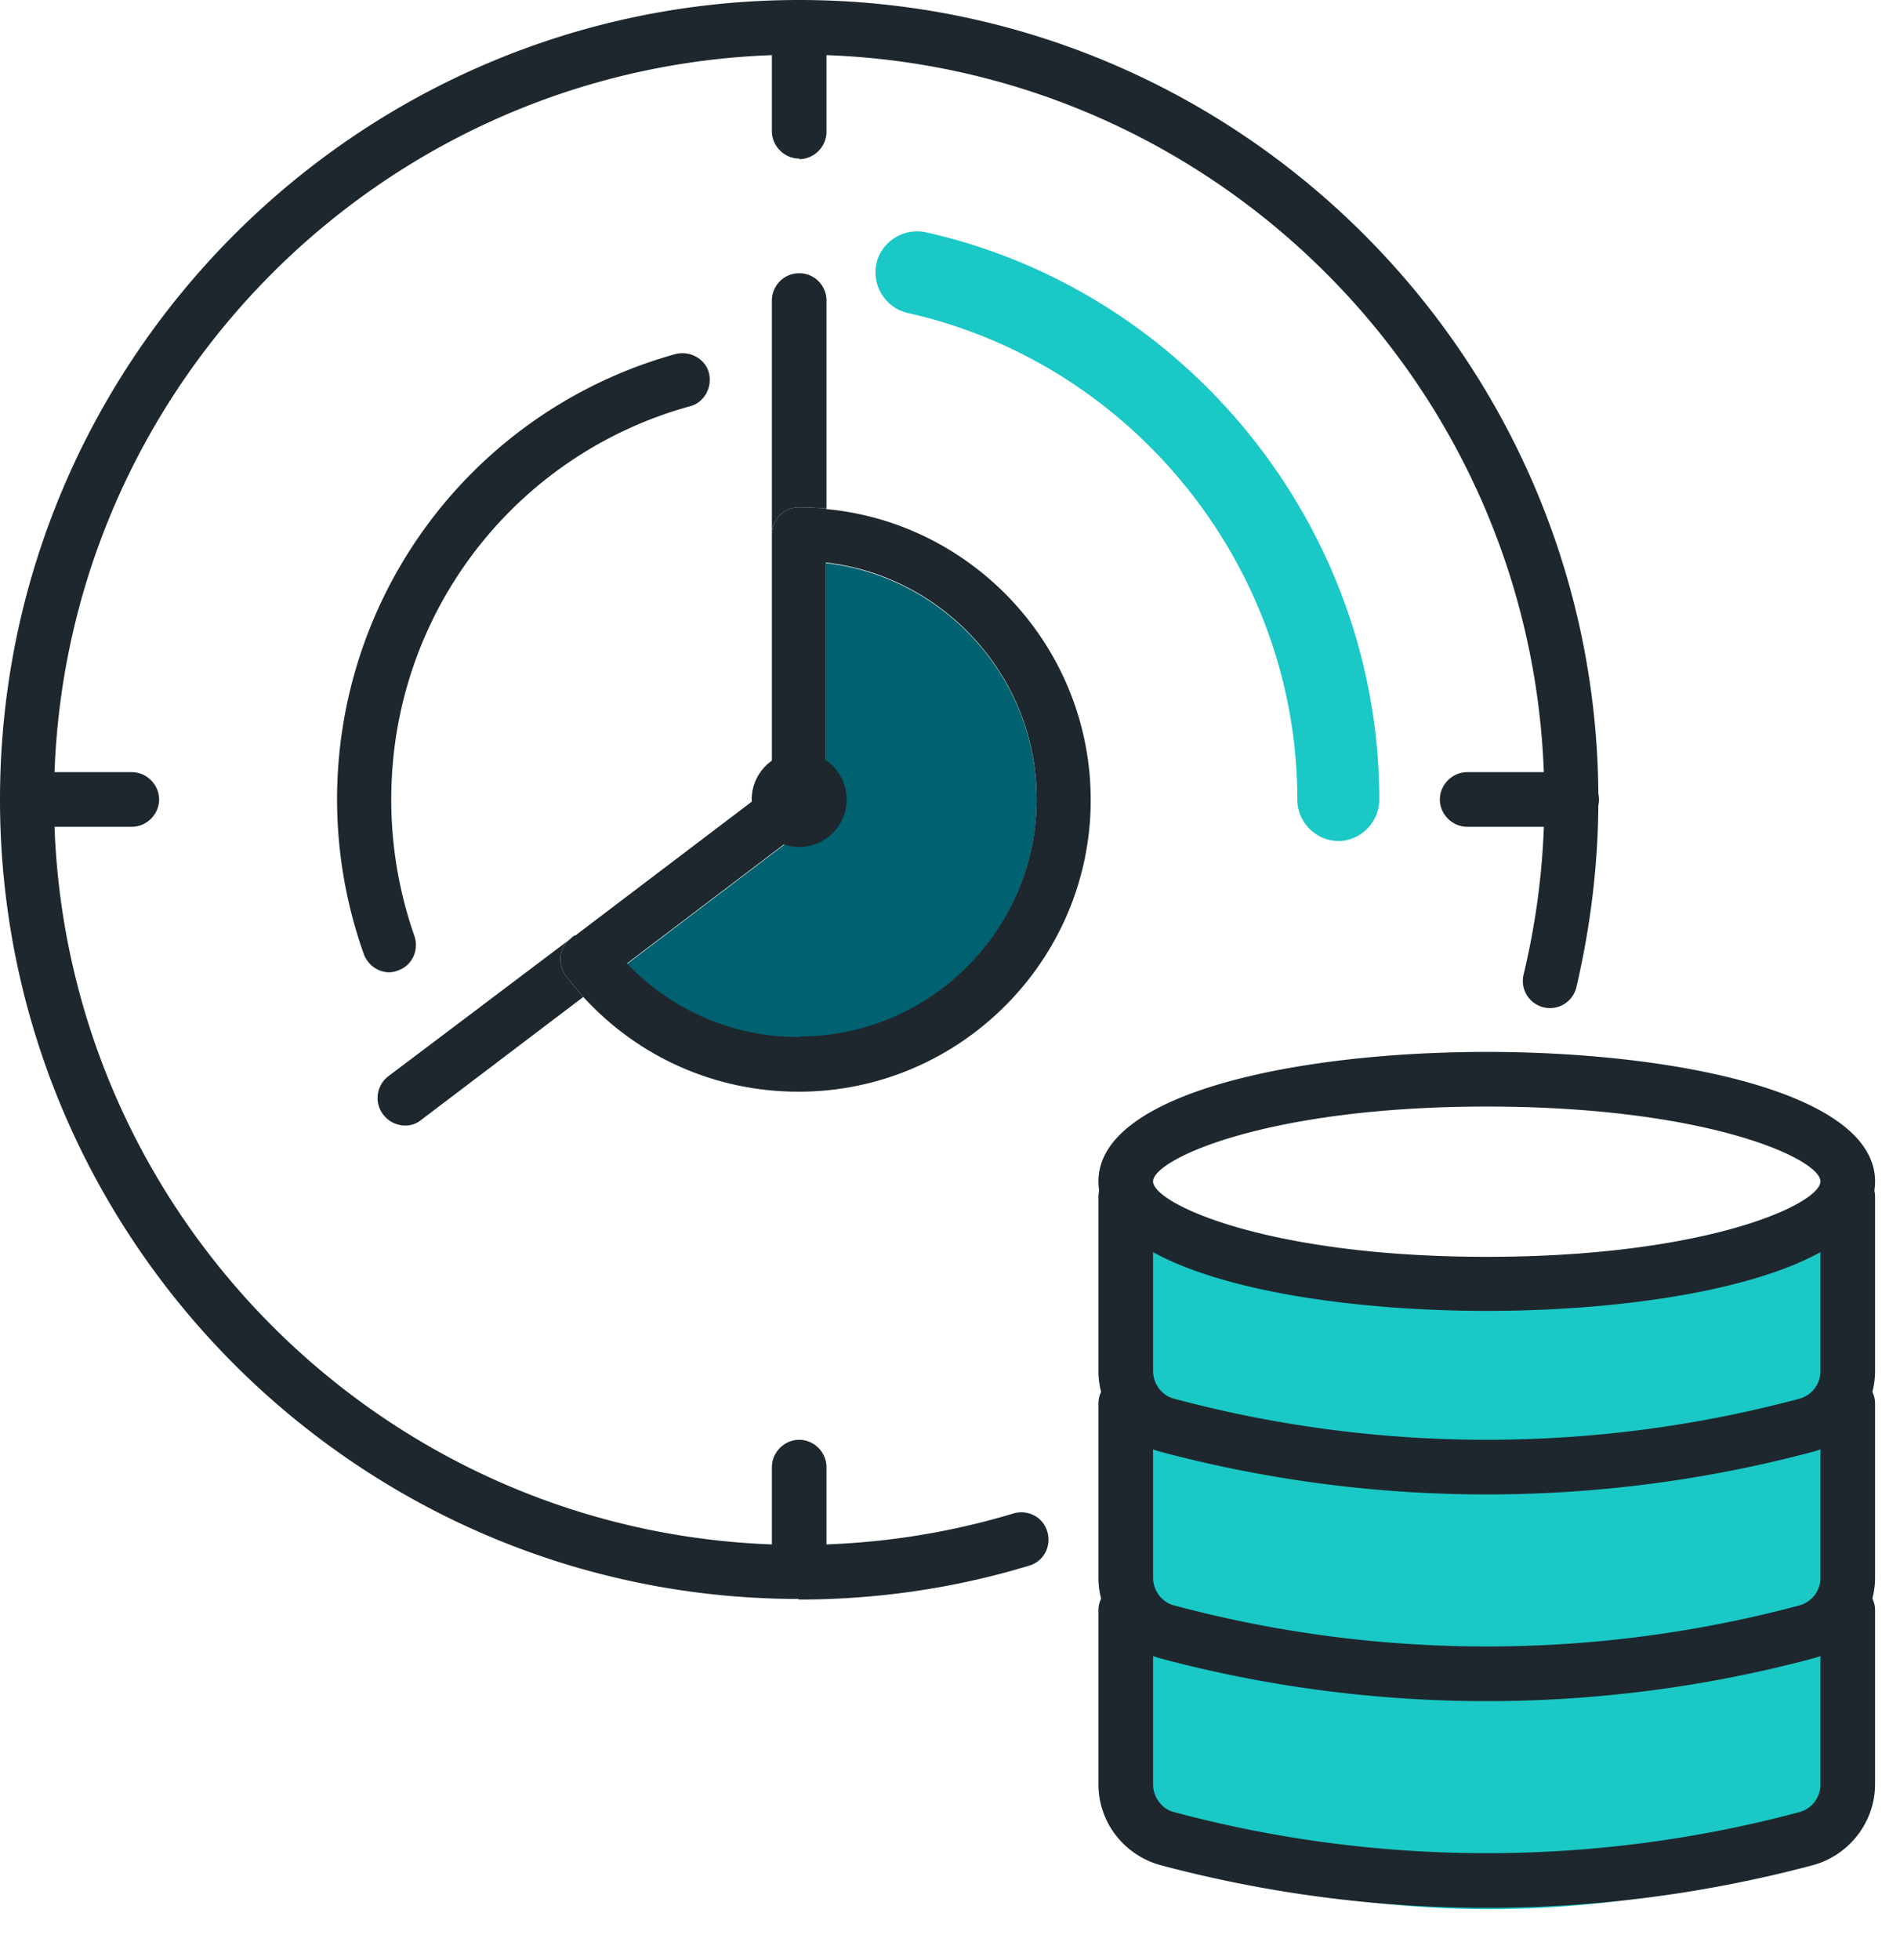
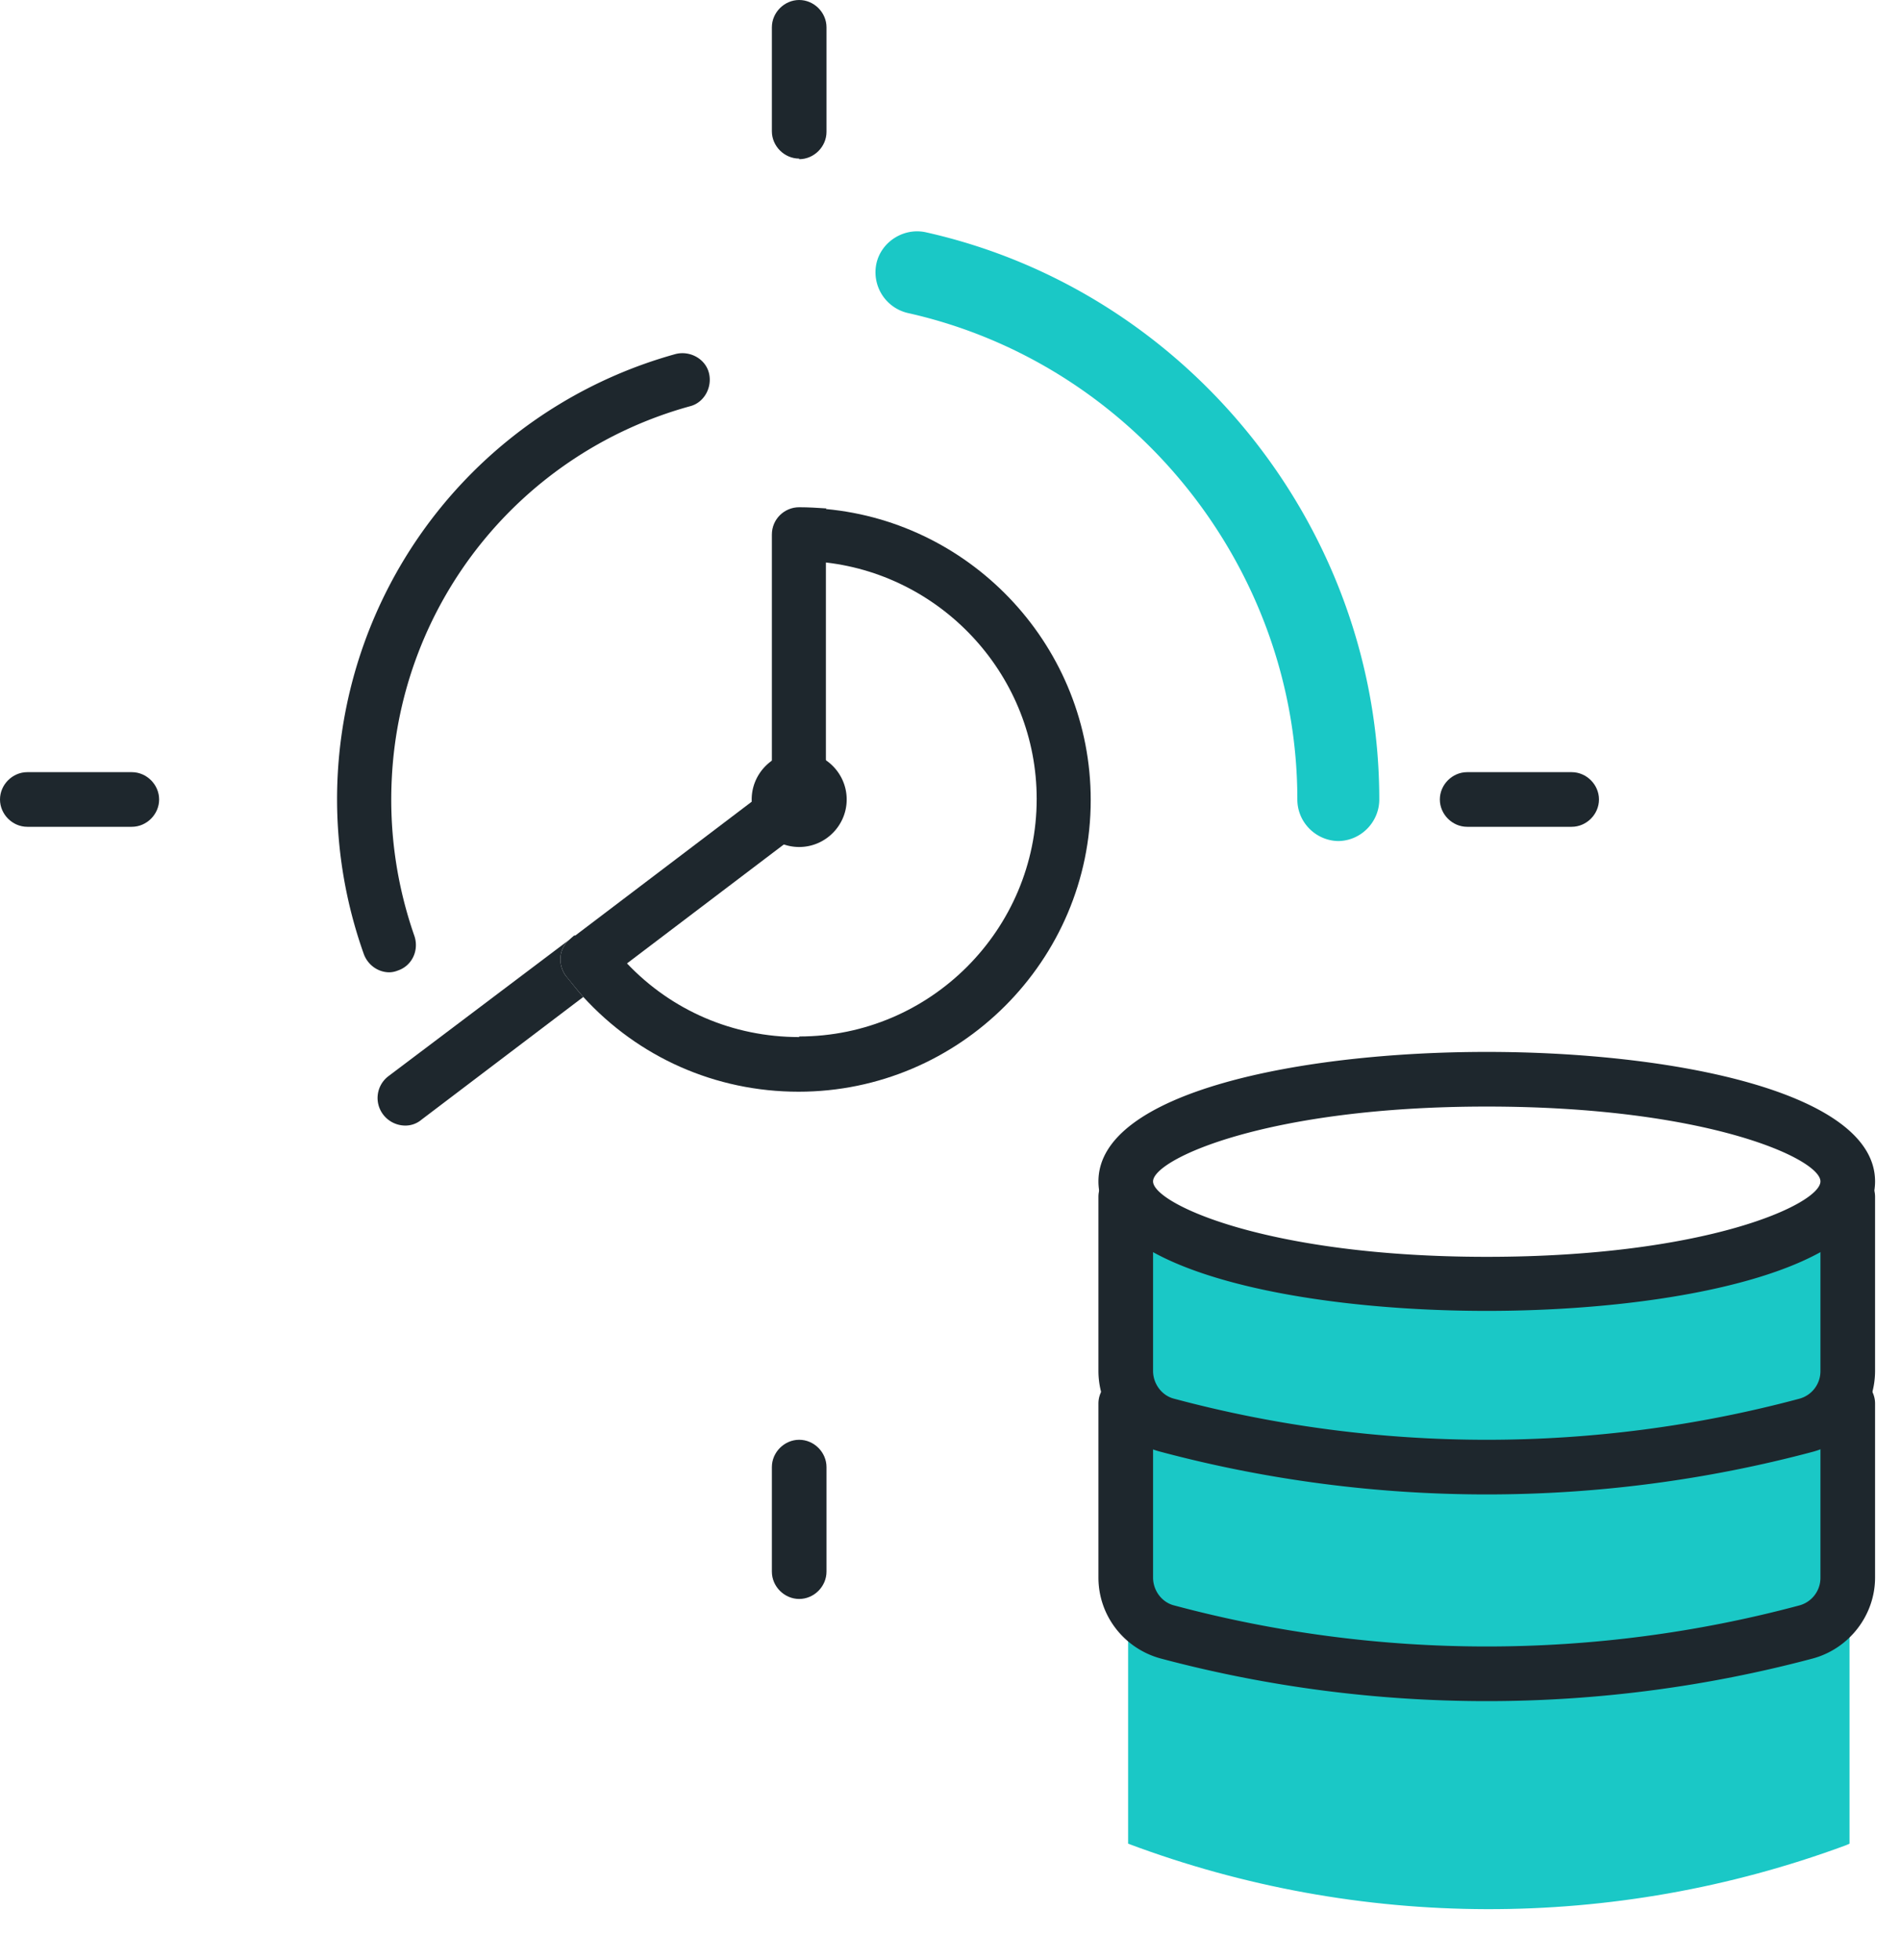
<svg xmlns="http://www.w3.org/2000/svg" viewBox="0 0 32 33">
-   <path fill="#006170" d="M13.46 17.47c-1.12 0-2.15-.45-2.9-1.24l3.35-2.54V9.48c1.99.23 3.55 1.93 3.55 3.98 0 2.2-1.79 4-4 4v.01Z" />
  <path fill="#1AC8C6" d="m31.15 31.04-.07.03c-3.9 1.44-8.19 1.43-12.08-.03V20.2c3.76 2.06 8.31 2.07 12.09.03l.06-.03v10.84Z" />
-   <path fill="#1E272D" d="M25.04 32.12c-1.85 0-3.7-.24-5.5-.72-.61-.17-1.04-.72-1.04-1.36v-2.93c0-.25.21-.46.46-.46s.46.21.46.46v2.93c0 .22.15.42.36.47 3.44.92 7.08.92 10.52 0a.48.48 0 0 0 .36-.47v-2.93c0-.25.21-.46.46-.46s.46.21.46.46v2.93c0 .63-.43 1.19-1.04 1.36-1.8.48-3.65.72-5.5.72Z" />
  <path fill="#1E272D" d="M25.04 28.64c-1.85 0-3.7-.24-5.5-.72-.61-.17-1.04-.72-1.04-1.36v-2.93c0-.25.21-.46.46-.46s.46.21.46.46v2.93c0 .22.15.42.36.47 3.44.92 7.08.92 10.52 0a.48.48 0 0 0 .36-.47v-2.93c0-.25.21-.46.46-.46s.46.21.46.46v2.93c0 .63-.43 1.19-1.04 1.36-1.8.48-3.65.72-5.5.72Z" />
  <path fill="#1E272D" d="M25.04 25.16c-1.85 0-3.7-.24-5.5-.72-.61-.16-1.04-.72-1.04-1.36v-2.93c0-.25.21-.46.46-.46s.46.21.46.46v2.93c0 .22.15.42.36.47 3.44.92 7.08.92 10.52 0a.48.48 0 0 0 .36-.47v-2.93c0-.25.21-.46.46-.46s.46.21.46.46v2.93c0 .64-.43 1.19-1.04 1.36-1.8.48-3.65.72-5.5.72Z" />
  <path fill="#1E272D" d="M25.04 22.07c-3.15 0-6.54-.68-6.54-2.18s3.39-2.18 6.54-2.18 6.54.68 6.54 2.18-3.39 2.18-6.54 2.18Zm0-3.44c-3.71 0-5.62.89-5.62 1.26s1.91 1.27 5.62 1.27 5.62-.89 5.62-1.27-1.91-1.26-5.62-1.26ZM9.68 15.76l-.08.06.03-.03c.02-.01.03-.02.05-.03ZM6.56 16.37c-.19 0-.36-.12-.43-.3a7.776 7.776 0 0 1 5.25-10.11c.24-.06.5.08.56.32.06.24-.08.5-.32.56a6.846 6.846 0 0 0-5.02 6.24c-.05.92.08 1.82.38 2.68.08.24-.04.5-.28.58-.05.02-.1.03-.15.03h.01ZM13.46 14.26c-.44 0-.8-.36-.8-.8 0-.44.36-.8.8-.8.44 0 .8.36.8.8 0 .44-.36.8-.8.8Zm0-.92c-.06 0-.11.05-.11.11 0 .13.23.13.23 0 0-.06-.05-.11-.12-.11ZM9.83 16.78 7.1 18.85a.42.42 0 0 1-.28.1.47.47 0 0 1-.37-.19.46.46 0 0 1 .09-.64l3.05-2.3c-.18.15-.2.42-.06.61.1.12.19.24.29.35h.01Z" />
  <path fill="#1E272D" d="M13.92 8.56c-.15-.01-.3-.02-.46-.02-.25 0-.46.2-.46.46v4.24l-3.31 2.51h-.02l-.08.07c-.18.15-.2.42-.06.61.1.12.19.24.29.35.93 1.02 2.23 1.6 3.63 1.6 2.71 0 4.92-2.21 4.92-4.91 0-2.56-1.97-4.67-4.46-4.9l.01-.01Zm-.46 8.9c-1.12 0-2.15-.45-2.9-1.24l3.35-2.54V9.47c1.99.23 3.55 1.93 3.55 3.98 0 2.2-1.79 4-4 4v.01Z" />
-   <path fill="#1E272D" d="M13.92 5.06v3.5c-.15-.01-.3-.02-.46-.02-.25 0-.46.2-.46.46V5.06c0-.25.2-.46.46-.46s.46.21.46.46Z" />
-   <path fill="#1E272D" d="M13.46 26.92C6.04 26.92 0 20.88 0 13.46 0 6.04 6.04 0 13.46 0c7.42 0 13.46 6.04 13.46 13.46 0 1.07-.13 2.13-.37 3.16a.456.456 0 1 1-.89-.21c.23-.96.35-1.94.35-2.94C26.01 6.54 20.38.92 13.46.92 6.54.92.91 6.54.91 13.46c0 6.92 5.63 12.55 12.55 12.55 1.23 0 2.45-.18 3.61-.53.24-.07.5.06.57.31.07.24-.06.5-.31.57-1.25.38-2.56.57-3.88.57l.01-.01Z" />
  <path fill="#1E272D" d="M2.22 13.92H.46c-.25 0-.46-.21-.46-.46S.21 13 .46 13h1.76c.25 0 .46.21.46.46s-.21.46-.46.46ZM26.47 13.92h-1.76c-.25 0-.46-.21-.46-.46s.21-.46.46-.46h1.76c.25 0 .46.21.46.46s-.21.46-.46.46ZM13.46 2.67c-.25 0-.46-.21-.46-.46V.46c0-.25.21-.46.46-.46s.46.21.46.46v1.76c0 .25-.21.46-.46.46v-.01ZM13.46 26.92c-.25 0-.46-.21-.46-.46V24.7c0-.25.21-.46.46-.46s.46.21.46.46v1.76c0 .25-.21.46-.46.46Z" />
  <path fill="#1AC8C6" d="M22.55 14.16c-.38 0-.7-.31-.7-.7 0-3.9-2.76-7.34-6.56-8.19a.704.704 0 0 1-.53-.83c.08-.37.46-.61.83-.53 4.43.99 7.64 5 7.64 9.55 0 .38-.31.7-.7.7h.02Z" />
</svg>